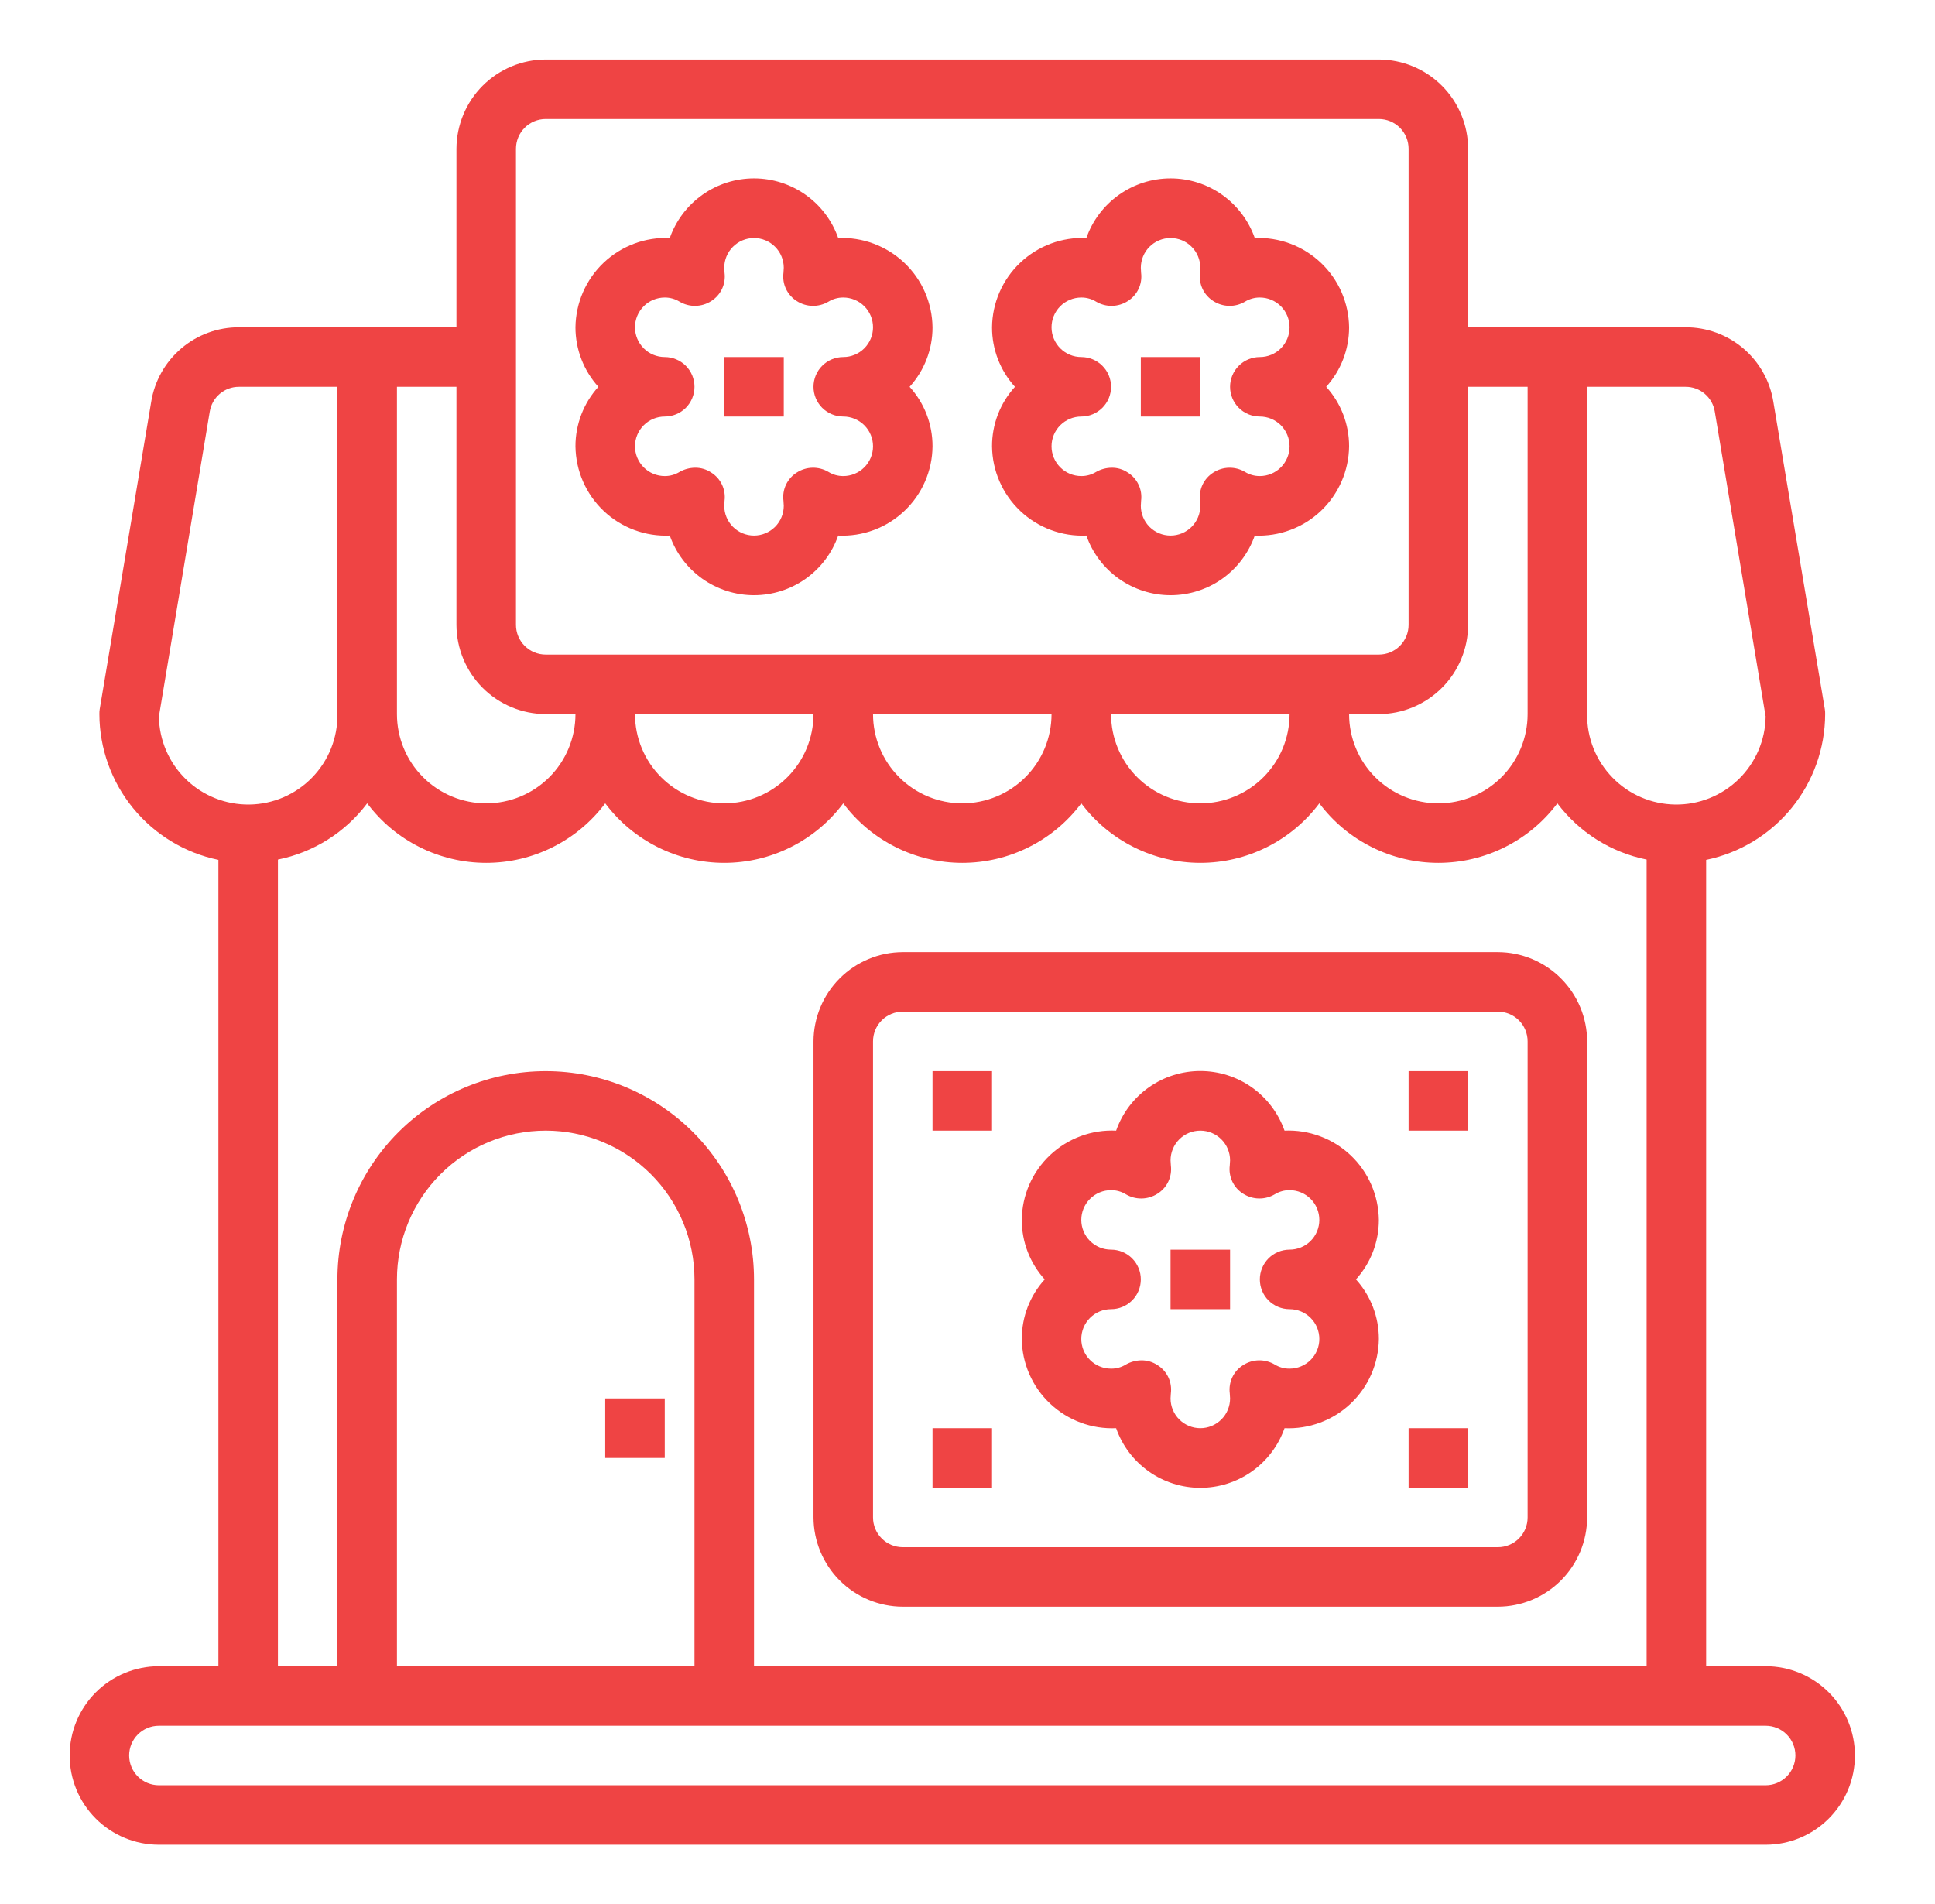
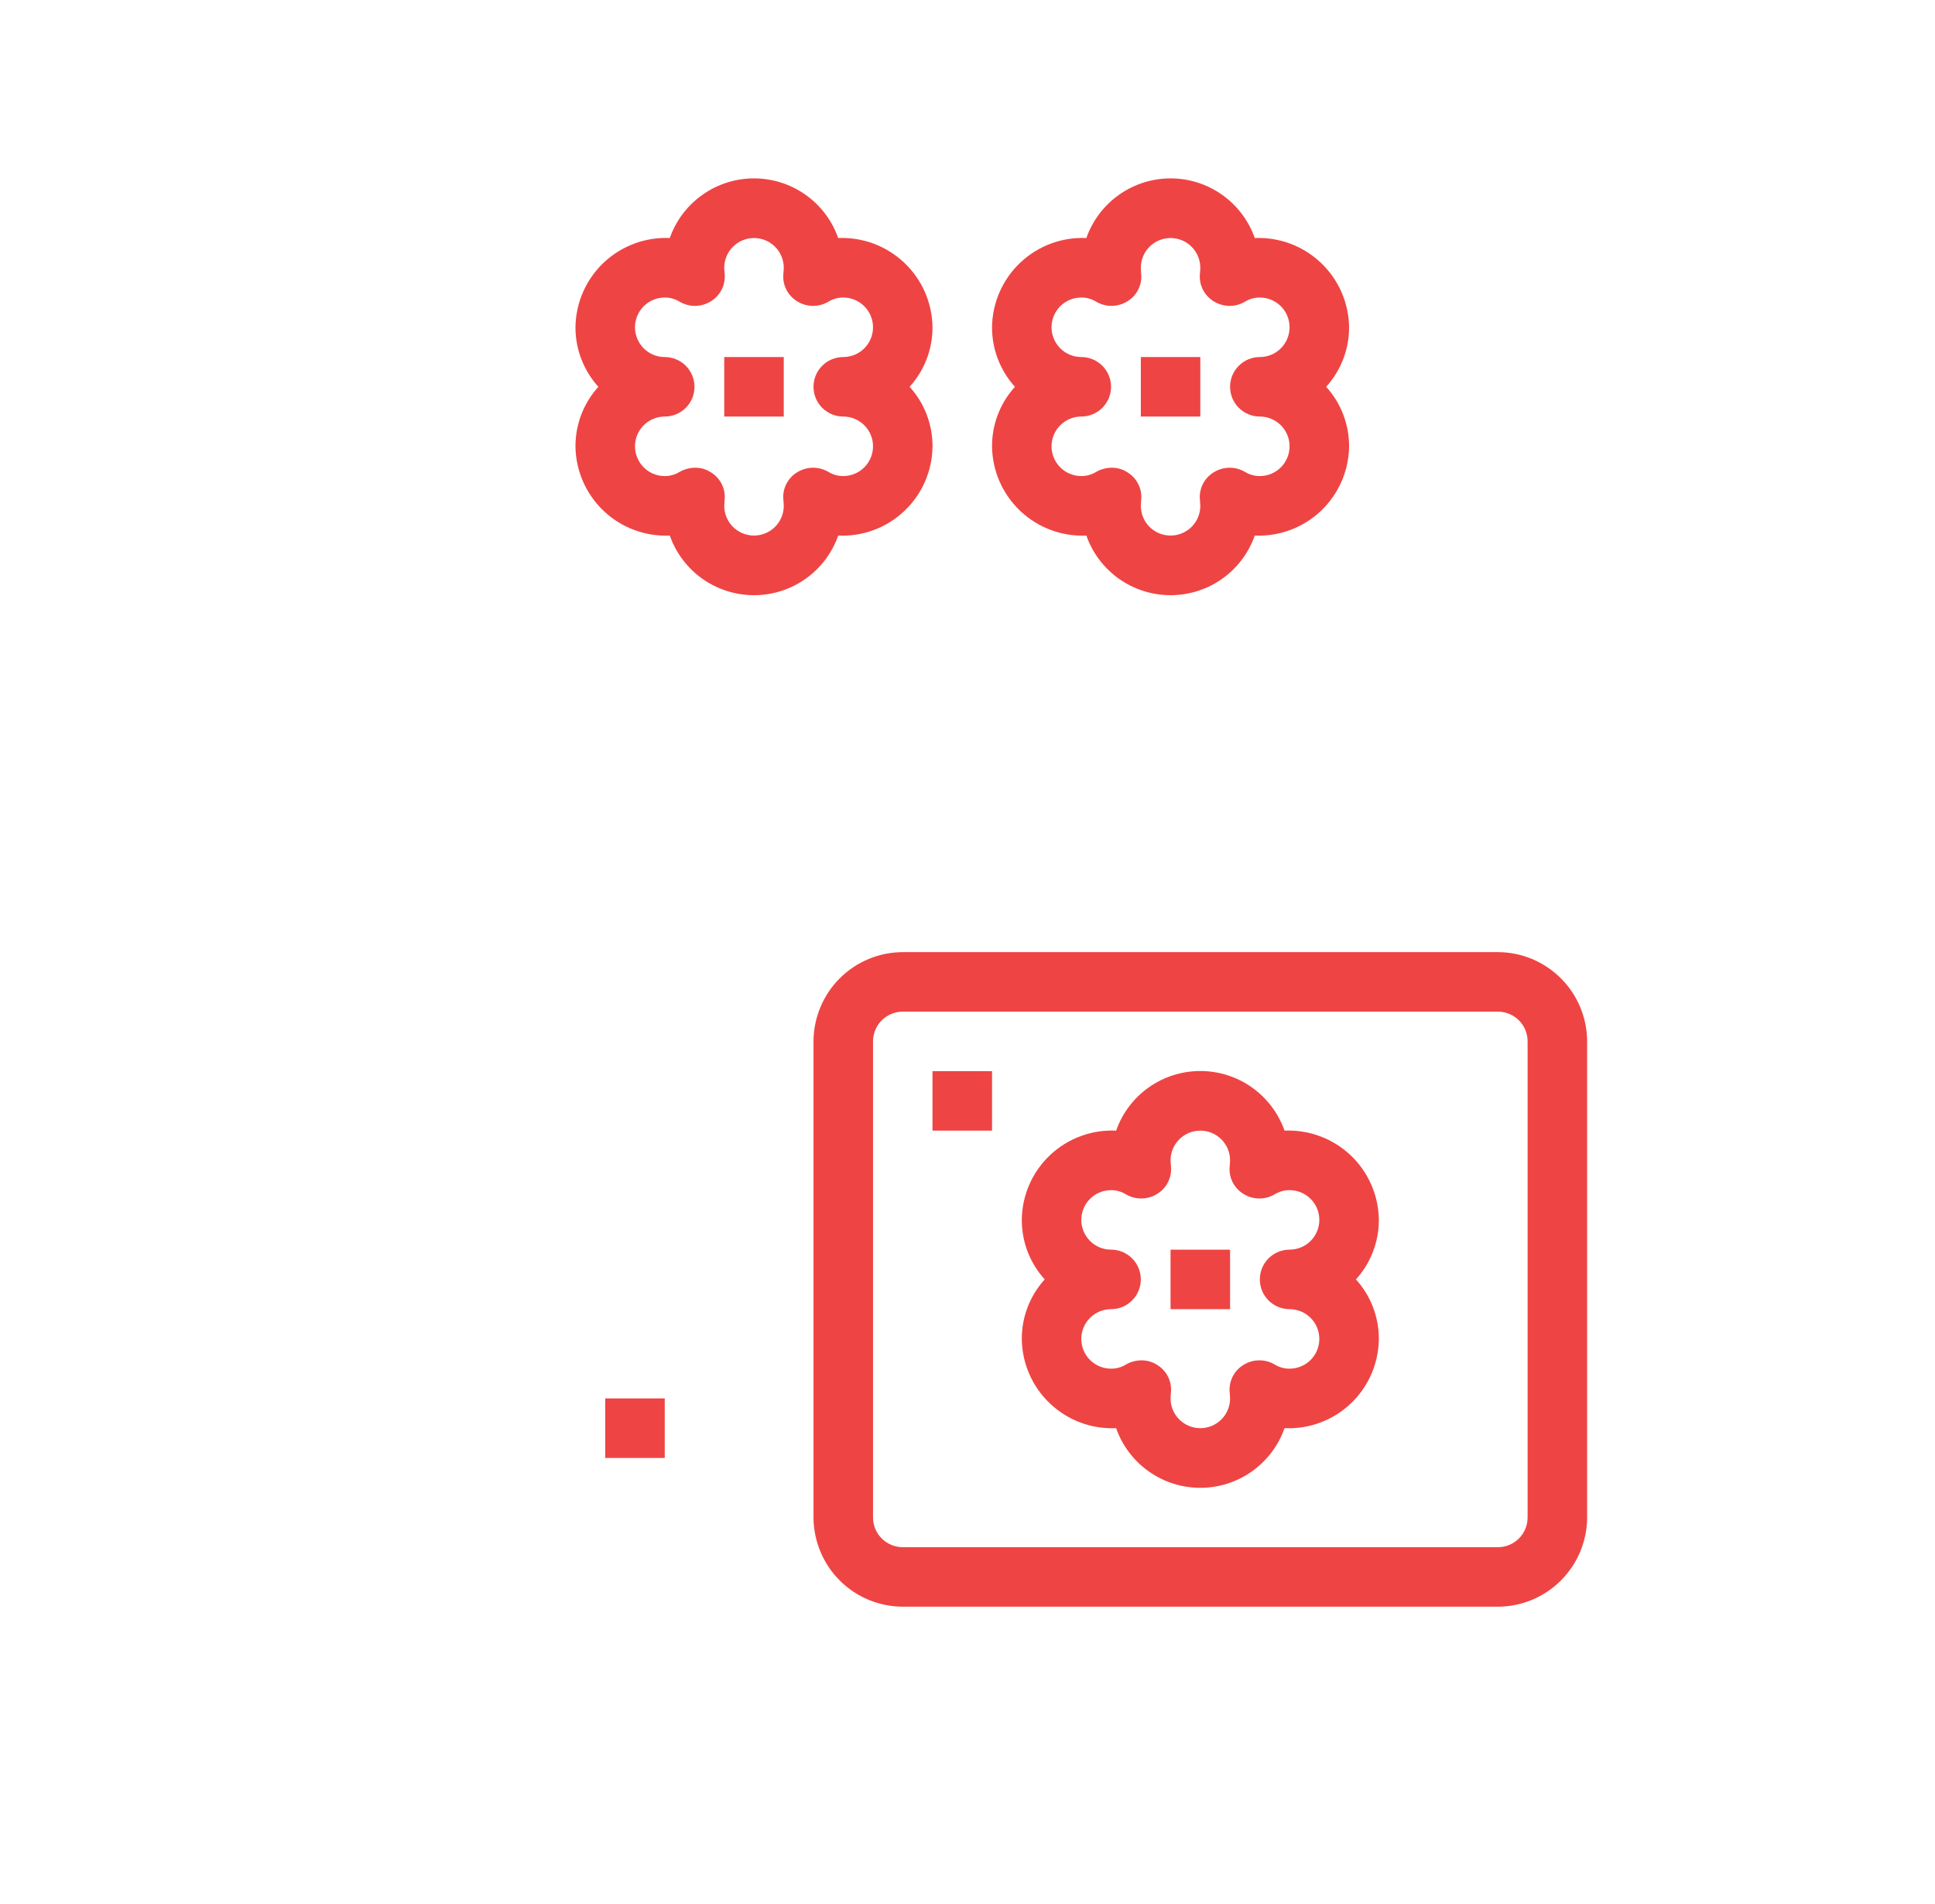
<svg xmlns="http://www.w3.org/2000/svg" width="63" height="62" viewBox="0 0 63 62" fill="none">
  <path d="M19.705 45.531H21.643V47.469H19.705V45.531Z" fill="#EF4444" />
-   <path d="M57.486 54.25H55.549V27.997C56.642 27.771 57.623 27.175 58.329 26.311C59.034 25.447 59.421 24.366 59.424 23.25C59.425 23.198 59.422 23.146 59.414 23.095L57.738 13.088C57.63 12.408 57.283 11.79 56.759 11.344C56.235 10.898 55.568 10.654 54.88 10.656H47.799V4.844C47.797 4.074 47.49 3.336 46.945 2.791C46.401 2.247 45.663 1.94 44.893 1.938H17.768C16.997 1.94 16.26 2.247 15.715 2.791C15.171 3.336 14.864 4.074 14.861 4.844V10.656H7.78C7.092 10.654 6.426 10.898 5.902 11.344C5.378 11.79 5.03 12.408 4.922 13.088L3.246 23.095C3.238 23.146 3.235 23.198 3.236 23.25C3.239 24.366 3.626 25.447 4.332 26.311C5.037 27.175 6.019 27.771 7.111 27.997V54.25H5.174C4.403 54.25 3.664 54.556 3.119 55.101C2.574 55.646 2.268 56.386 2.268 57.156C2.268 57.927 2.574 58.666 3.119 59.211C3.664 59.756 4.403 60.062 5.174 60.062H57.486C58.257 60.062 58.996 59.756 59.541 59.211C60.086 58.666 60.393 57.927 60.393 57.156C60.393 56.386 60.086 55.646 59.541 55.101C58.996 54.556 58.257 54.25 57.486 54.25ZM51.674 12.594H54.88C55.108 12.593 55.329 12.673 55.503 12.821C55.677 12.968 55.793 13.173 55.83 13.398L57.486 23.328C57.476 24.098 57.16 24.833 56.608 25.371C56.055 25.909 55.312 26.205 54.541 26.195C53.77 26.185 53.035 25.869 52.498 25.316C51.96 24.764 51.664 24.021 51.674 23.25V12.594ZM47.799 20.344V12.594H49.736V23.25C49.736 24.021 49.43 24.76 48.885 25.305C48.34 25.85 47.601 26.156 46.83 26.156C46.059 26.156 45.32 25.85 44.775 25.305C44.23 24.76 43.924 24.021 43.924 23.25H44.893C45.663 23.248 46.401 22.941 46.945 22.396C47.49 21.852 47.797 21.114 47.799 20.344ZM16.799 4.844C16.799 4.587 16.901 4.34 17.083 4.159C17.264 3.977 17.511 3.875 17.768 3.875H44.893C45.15 3.875 45.396 3.977 45.578 4.159C45.759 4.34 45.861 4.587 45.861 4.844V20.344C45.861 20.601 45.759 20.847 45.578 21.029C45.396 21.21 45.15 21.312 44.893 21.312H17.768C17.511 21.312 17.264 21.21 17.083 21.029C16.901 20.847 16.799 20.601 16.799 20.344V4.844ZM41.986 23.25C41.986 24.021 41.68 24.76 41.135 25.305C40.59 25.85 39.851 26.156 39.08 26.156C38.309 26.156 37.57 25.85 37.025 25.305C36.48 24.76 36.174 24.021 36.174 23.25H41.986ZM34.236 23.25C34.236 24.021 33.93 24.76 33.385 25.305C32.84 25.85 32.101 26.156 31.33 26.156C30.559 26.156 29.82 25.85 29.275 25.305C28.73 24.76 28.424 24.021 28.424 23.25H34.236ZM26.486 23.25C26.486 24.021 26.18 24.76 25.635 25.305C25.09 25.85 24.351 26.156 23.58 26.156C22.809 26.156 22.07 25.85 21.525 25.305C20.98 24.76 20.674 24.021 20.674 23.25H26.486ZM12.924 12.594H14.861V20.344C14.864 21.114 15.171 21.852 15.715 22.396C16.26 22.941 16.997 23.248 17.768 23.25H18.736C18.736 24.021 18.43 24.76 17.885 25.305C17.34 25.85 16.601 26.156 15.83 26.156C15.059 26.156 14.32 25.85 13.775 25.305C13.23 24.76 12.924 24.021 12.924 23.25V12.594ZM11.955 26.156C12.406 26.758 12.991 27.246 13.664 27.582C14.336 27.919 15.078 28.094 15.83 28.094C16.582 28.094 17.324 27.919 17.996 27.582C18.669 27.246 19.254 26.758 19.705 26.156C20.156 26.758 20.741 27.246 21.414 27.582C22.087 27.919 22.828 28.094 23.58 28.094C24.332 28.094 25.074 27.919 25.746 27.582C26.419 27.246 27.004 26.758 27.455 26.156C27.906 26.758 28.491 27.246 29.164 27.582C29.837 27.919 30.578 28.094 31.33 28.094C32.082 28.094 32.824 27.919 33.496 27.582C34.169 27.246 34.754 26.758 35.205 26.156C35.656 26.758 36.241 27.246 36.914 27.582C37.587 27.919 38.328 28.094 39.08 28.094C39.832 28.094 40.574 27.919 41.246 27.582C41.919 27.246 42.504 26.758 42.955 26.156C43.406 26.758 43.991 27.246 44.664 27.582C45.337 27.919 46.078 28.094 46.83 28.094C47.582 28.094 48.324 27.919 48.996 27.582C49.669 27.246 50.254 26.758 50.705 26.156C51.417 27.102 52.451 27.753 53.611 27.987V54.25H24.549V41.656C24.549 39.858 23.834 38.133 22.563 36.861C21.291 35.59 19.566 34.875 17.768 34.875C15.969 34.875 14.244 35.59 12.973 36.861C11.701 38.133 10.986 39.858 10.986 41.656V54.25H9.049V27.987C10.209 27.753 11.243 27.102 11.955 26.156ZM22.611 41.656V54.25H12.924V41.656C12.924 40.372 13.434 39.14 14.342 38.231C15.251 37.323 16.483 36.812 17.768 36.812C19.052 36.812 20.284 37.323 21.193 38.231C22.101 39.14 22.611 40.372 22.611 41.656ZM5.174 23.328L6.83 13.398C6.867 13.173 6.983 12.968 7.157 12.821C7.331 12.673 7.552 12.593 7.78 12.594H10.986V23.25C10.997 24.021 10.7 24.764 10.162 25.316C9.625 25.869 8.89 26.185 8.119 26.195C7.348 26.205 6.605 25.909 6.052 25.371C5.5 24.833 5.184 24.098 5.174 23.328ZM57.486 58.125H5.174C4.917 58.125 4.67 58.023 4.489 57.841C4.307 57.66 4.205 57.413 4.205 57.156C4.205 56.899 4.307 56.653 4.489 56.471C4.67 56.29 4.917 56.188 5.174 56.188H57.486C57.743 56.188 57.99 56.29 58.171 56.471C58.353 56.653 58.455 56.899 58.455 57.156C58.455 57.413 58.353 57.66 58.171 57.841C57.99 58.023 57.743 58.125 57.486 58.125Z" fill="#EF4444" />
  <path d="M48.768 31H29.393C28.622 31.002 27.885 31.309 27.34 31.854C26.796 32.398 26.489 33.136 26.486 33.906V49.406C26.489 50.176 26.796 50.914 27.34 51.459C27.885 52.003 28.622 52.31 29.393 52.312H48.768C49.538 52.31 50.276 52.003 50.82 51.459C51.365 50.914 51.672 50.176 51.674 49.406V33.906C51.672 33.136 51.365 32.398 50.82 31.854C50.276 31.309 49.538 31.002 48.768 31ZM49.736 49.406C49.736 49.663 49.634 49.91 49.453 50.091C49.271 50.273 49.025 50.375 48.768 50.375H29.393C29.136 50.375 28.889 50.273 28.708 50.091C28.526 49.91 28.424 49.663 28.424 49.406V33.906C28.424 33.649 28.526 33.403 28.708 33.221C28.889 33.04 29.136 32.938 29.393 32.938H48.768C49.025 32.938 49.271 33.04 49.453 33.221C49.634 33.403 49.736 33.649 49.736 33.906V49.406Z" fill="#EF4444" />
  <path d="M30.361 10.656C30.356 10.262 30.272 9.873 30.114 9.511C29.956 9.15 29.727 8.825 29.441 8.554C29.154 8.283 28.816 8.072 28.447 7.934C28.078 7.796 27.684 7.733 27.29 7.75C27.091 7.182 26.72 6.691 26.229 6.343C25.738 5.995 25.151 5.808 24.549 5.808C23.947 5.808 23.36 5.995 22.869 6.343C22.378 6.691 22.007 7.182 21.807 7.75C21.413 7.732 21.02 7.794 20.65 7.932C20.28 8.07 19.942 8.281 19.655 8.552C19.369 8.823 19.14 9.149 18.982 9.511C18.824 9.872 18.741 10.262 18.736 10.656C18.735 11.372 19.001 12.063 19.482 12.594C19.001 13.124 18.735 13.815 18.736 14.531C18.741 14.926 18.824 15.315 18.982 15.677C19.14 16.038 19.369 16.364 19.655 16.636C19.942 16.907 20.28 17.118 20.65 17.255C21.02 17.393 21.413 17.455 21.807 17.437C22.007 18.005 22.378 18.497 22.869 18.845C23.36 19.192 23.947 19.379 24.549 19.379C25.151 19.379 25.738 19.192 26.229 18.845C26.72 18.497 27.091 18.005 27.29 17.437C27.685 17.456 28.079 17.395 28.449 17.257C28.819 17.12 29.157 16.909 29.444 16.637C29.731 16.366 29.96 16.04 30.117 15.678C30.275 15.316 30.358 14.926 30.361 14.531C30.363 13.815 30.097 13.124 29.615 12.594C30.097 12.063 30.363 11.372 30.361 10.656ZM27.455 13.562C27.712 13.562 27.958 13.665 28.14 13.846C28.322 14.028 28.424 14.274 28.424 14.531C28.424 14.788 28.322 15.034 28.14 15.216C27.958 15.398 27.712 15.5 27.455 15.5C27.284 15.501 27.116 15.454 26.971 15.364C26.814 15.272 26.636 15.225 26.454 15.229C26.273 15.232 26.096 15.286 25.944 15.384C25.791 15.479 25.668 15.617 25.591 15.78C25.513 15.943 25.485 16.125 25.508 16.304C25.508 16.362 25.518 16.411 25.518 16.469C25.518 16.726 25.416 16.972 25.234 17.154C25.052 17.335 24.806 17.437 24.549 17.437C24.292 17.437 24.046 17.335 23.864 17.154C23.682 16.972 23.58 16.726 23.58 16.469C23.58 16.411 23.59 16.362 23.59 16.304C23.613 16.125 23.584 15.943 23.507 15.78C23.43 15.617 23.307 15.479 23.154 15.384C22.999 15.28 22.817 15.226 22.631 15.229C22.454 15.23 22.28 15.277 22.127 15.364C21.981 15.454 21.814 15.501 21.643 15.5C21.386 15.5 21.139 15.398 20.958 15.216C20.776 15.034 20.674 14.788 20.674 14.531C20.674 14.274 20.776 14.028 20.958 13.846C21.139 13.665 21.386 13.562 21.643 13.562C21.899 13.562 22.146 13.46 22.328 13.279C22.509 13.097 22.611 12.851 22.611 12.594C22.611 12.337 22.509 12.09 22.328 11.909C22.146 11.727 21.899 11.625 21.643 11.625C21.386 11.625 21.139 11.523 20.958 11.341C20.776 11.159 20.674 10.913 20.674 10.656C20.674 10.399 20.776 10.153 20.958 9.971C21.139 9.789 21.386 9.687 21.643 9.687C21.814 9.686 21.981 9.733 22.127 9.823C22.283 9.915 22.462 9.962 22.643 9.959C22.824 9.955 23.001 9.902 23.154 9.804C23.307 9.708 23.43 9.571 23.507 9.408C23.584 9.244 23.613 9.062 23.59 8.883C23.59 8.825 23.58 8.777 23.58 8.719C23.58 8.462 23.682 8.215 23.864 8.034C24.046 7.852 24.292 7.75 24.549 7.75C24.806 7.75 25.052 7.852 25.234 8.034C25.416 8.215 25.518 8.462 25.518 8.719C25.518 8.777 25.508 8.825 25.508 8.883C25.485 9.062 25.513 9.244 25.591 9.408C25.668 9.571 25.791 9.708 25.944 9.804C26.096 9.902 26.273 9.955 26.454 9.959C26.636 9.962 26.814 9.915 26.971 9.823C27.116 9.733 27.284 9.686 27.455 9.687C27.712 9.687 27.958 9.789 28.14 9.971C28.322 10.153 28.424 10.399 28.424 10.656C28.424 10.913 28.322 11.159 28.14 11.341C27.958 11.523 27.712 11.625 27.455 11.625C27.198 11.625 26.952 11.727 26.77 11.909C26.588 12.09 26.486 12.337 26.486 12.594C26.486 12.851 26.588 13.097 26.77 13.279C26.952 13.46 27.198 13.562 27.455 13.562Z" fill="#EF4444" />
  <path d="M23.58 11.625H25.518V13.562H23.58V11.625Z" fill="#EF4444" />
  <path d="M43.924 10.656C43.919 10.262 43.835 9.873 43.677 9.511C43.519 9.15 43.289 8.825 43.003 8.554C42.717 8.283 42.379 8.072 42.01 7.934C41.64 7.796 41.247 7.733 40.853 7.75C40.653 7.182 40.282 6.691 39.791 6.343C39.3 5.995 38.713 5.808 38.111 5.808C37.51 5.808 36.923 5.995 36.431 6.343C35.941 6.691 35.569 7.182 35.37 7.75C34.976 7.732 34.582 7.794 34.212 7.932C33.843 8.07 33.504 8.281 33.218 8.552C32.931 8.823 32.702 9.149 32.544 9.511C32.386 9.872 32.303 10.262 32.299 10.656C32.297 11.372 32.563 12.063 33.045 12.594C32.563 13.124 32.297 13.815 32.299 14.531C32.303 14.926 32.386 15.315 32.544 15.677C32.702 16.038 32.931 16.364 33.218 16.636C33.504 16.907 33.843 17.118 34.212 17.255C34.582 17.393 34.976 17.455 35.37 17.437C35.569 18.005 35.941 18.497 36.431 18.845C36.923 19.192 37.51 19.379 38.111 19.379C38.713 19.379 39.3 19.192 39.791 18.845C40.282 18.497 40.653 18.005 40.853 17.437C41.247 17.455 41.641 17.393 42.01 17.255C42.38 17.118 42.718 16.907 43.005 16.636C43.291 16.364 43.52 16.038 43.678 15.677C43.836 15.315 43.92 14.926 43.924 14.531C43.925 13.815 43.659 13.124 43.178 12.594C43.659 12.063 43.925 11.372 43.924 10.656ZM41.018 13.562C41.275 13.562 41.521 13.665 41.703 13.846C41.884 14.028 41.986 14.274 41.986 14.531C41.986 14.788 41.884 15.034 41.703 15.216C41.521 15.398 41.275 15.5 41.018 15.5C40.847 15.501 40.679 15.454 40.533 15.364C40.377 15.272 40.198 15.225 40.017 15.229C39.836 15.232 39.659 15.286 39.506 15.384C39.353 15.479 39.23 15.617 39.153 15.78C39.076 15.943 39.047 16.125 39.07 16.304C39.07 16.362 39.08 16.411 39.08 16.469C39.08 16.726 38.978 16.972 38.796 17.154C38.615 17.335 38.368 17.437 38.111 17.437C37.854 17.437 37.608 17.335 37.426 17.154C37.245 16.972 37.143 16.726 37.143 16.469C37.143 16.411 37.152 16.362 37.152 16.304C37.175 16.125 37.147 15.943 37.069 15.78C36.992 15.617 36.87 15.479 36.716 15.384C36.562 15.28 36.379 15.226 36.193 15.229C36.017 15.23 35.843 15.277 35.69 15.364C35.544 15.454 35.376 15.501 35.205 15.5C34.948 15.5 34.702 15.398 34.52 15.216C34.338 15.034 34.236 14.788 34.236 14.531C34.236 14.274 34.338 14.028 34.52 13.846C34.702 13.665 34.948 13.562 35.205 13.562C35.462 13.562 35.708 13.46 35.89 13.279C36.072 13.097 36.174 12.851 36.174 12.594C36.174 12.337 36.072 12.09 35.89 11.909C35.708 11.727 35.462 11.625 35.205 11.625C34.948 11.625 34.702 11.523 34.52 11.341C34.338 11.159 34.236 10.913 34.236 10.656C34.236 10.399 34.338 10.153 34.52 9.971C34.702 9.789 34.948 9.687 35.205 9.687C35.376 9.686 35.544 9.733 35.69 9.823C35.846 9.915 36.024 9.962 36.206 9.959C36.387 9.955 36.564 9.902 36.716 9.804C36.87 9.708 36.992 9.571 37.069 9.408C37.147 9.244 37.175 9.062 37.152 8.883C37.152 8.825 37.143 8.777 37.143 8.719C37.143 8.462 37.245 8.215 37.426 8.034C37.608 7.852 37.854 7.75 38.111 7.75C38.368 7.75 38.615 7.852 38.796 8.034C38.978 8.215 39.08 8.462 39.08 8.719C39.08 8.777 39.07 8.825 39.07 8.883C39.047 9.062 39.076 9.244 39.153 9.408C39.23 9.571 39.353 9.708 39.506 9.804C39.659 9.902 39.836 9.955 40.017 9.959C40.198 9.962 40.377 9.915 40.533 9.823C40.679 9.733 40.847 9.686 41.018 9.687C41.275 9.687 41.521 9.789 41.703 9.971C41.884 10.153 41.986 10.399 41.986 10.656C41.986 10.913 41.884 11.159 41.703 11.341C41.521 11.523 41.275 11.625 41.018 11.625C40.761 11.625 40.514 11.727 40.333 11.909C40.151 12.09 40.049 12.337 40.049 12.594C40.049 12.851 40.151 13.097 40.333 13.279C40.514 13.46 40.761 13.562 41.018 13.562Z" fill="#EF4444" />
  <path d="M37.143 11.625H39.08V13.562H37.143V11.625Z" fill="#EF4444" />
  <path d="M44.893 39.719C44.888 39.324 44.805 38.934 44.647 38.573C44.489 38.211 44.26 37.885 43.974 37.614C43.687 37.343 43.349 37.132 42.979 36.995C42.609 36.857 42.216 36.795 41.822 36.812C41.622 36.245 41.251 35.753 40.76 35.405C40.269 35.057 39.682 34.871 39.08 34.871C38.478 34.871 37.891 35.057 37.4 35.405C36.909 35.753 36.538 36.245 36.339 36.812C35.944 36.794 35.55 36.855 35.18 36.993C34.81 37.13 34.472 37.341 34.185 37.612C33.898 37.884 33.669 38.21 33.511 38.572C33.354 38.934 33.271 39.324 33.268 39.719C33.266 40.435 33.532 41.126 34.014 41.656C33.532 42.186 33.266 42.877 33.268 43.594C33.272 43.988 33.355 44.378 33.513 44.739C33.671 45.101 33.9 45.427 34.187 45.698C34.473 45.969 34.811 46.18 35.181 46.318C35.551 46.456 35.944 46.517 36.339 46.5C36.538 47.068 36.909 47.559 37.4 47.907C37.891 48.255 38.478 48.442 39.08 48.442C39.682 48.442 40.269 48.255 40.76 47.907C41.251 47.559 41.622 47.068 41.822 46.5C42.216 46.518 42.61 46.457 42.98 46.319C43.35 46.182 43.689 45.971 43.975 45.7C44.262 45.429 44.491 45.102 44.649 44.74C44.806 44.378 44.889 43.988 44.893 43.594C44.894 42.877 44.628 42.186 44.147 41.656C44.628 41.126 44.894 40.435 44.893 39.719ZM41.986 42.625C42.243 42.625 42.49 42.727 42.671 42.909C42.853 43.09 42.955 43.337 42.955 43.594C42.955 43.851 42.853 44.097 42.671 44.279C42.49 44.46 42.243 44.562 41.986 44.562C41.815 44.564 41.648 44.517 41.502 44.427C41.346 44.335 41.167 44.288 40.986 44.291C40.804 44.294 40.628 44.348 40.475 44.446C40.322 44.542 40.199 44.679 40.122 44.842C40.045 45.005 40.016 45.187 40.039 45.367C40.039 45.425 40.049 45.473 40.049 45.531C40.049 45.788 39.947 46.035 39.765 46.216C39.583 46.398 39.337 46.5 39.08 46.5C38.823 46.5 38.577 46.398 38.395 46.216C38.213 46.035 38.111 45.788 38.111 45.531C38.111 45.473 38.121 45.425 38.121 45.367C38.144 45.187 38.115 45.005 38.038 44.842C37.961 44.679 37.838 44.542 37.685 44.446C37.53 44.343 37.348 44.289 37.162 44.291C36.985 44.293 36.812 44.339 36.658 44.427C36.513 44.517 36.345 44.564 36.174 44.562C35.917 44.562 35.67 44.46 35.489 44.279C35.307 44.097 35.205 43.851 35.205 43.594C35.205 43.337 35.307 43.09 35.489 42.909C35.67 42.727 35.917 42.625 36.174 42.625C36.431 42.625 36.677 42.523 36.859 42.341C37.041 42.16 37.143 41.913 37.143 41.656C37.143 41.399 37.041 41.153 36.859 40.971C36.677 40.789 36.431 40.687 36.174 40.687C35.917 40.687 35.67 40.585 35.489 40.404C35.307 40.222 35.205 39.976 35.205 39.719C35.205 39.462 35.307 39.215 35.489 39.034C35.67 38.852 35.917 38.75 36.174 38.75C36.345 38.749 36.513 38.796 36.658 38.886C36.814 38.978 36.993 39.025 37.174 39.021C37.356 39.018 37.532 38.964 37.685 38.866C37.838 38.771 37.961 38.633 38.038 38.47C38.115 38.307 38.144 38.125 38.121 37.946C38.121 37.888 38.111 37.839 38.111 37.781C38.111 37.524 38.213 37.278 38.395 37.096C38.577 36.914 38.823 36.812 39.08 36.812C39.337 36.812 39.583 36.914 39.765 37.096C39.947 37.278 40.049 37.524 40.049 37.781C40.049 37.839 40.039 37.888 40.039 37.946C40.016 38.125 40.045 38.307 40.122 38.47C40.199 38.633 40.322 38.771 40.475 38.866C40.628 38.964 40.804 39.018 40.986 39.021C41.167 39.025 41.346 38.978 41.502 38.886C41.648 38.796 41.815 38.749 41.986 38.75C42.243 38.75 42.49 38.852 42.671 39.034C42.853 39.215 42.955 39.462 42.955 39.719C42.955 39.976 42.853 40.222 42.671 40.404C42.49 40.585 42.243 40.687 41.986 40.687C41.729 40.687 41.483 40.789 41.301 40.971C41.12 41.153 41.018 41.399 41.018 41.656C41.018 41.913 41.12 42.16 41.301 42.341C41.483 42.523 41.729 42.625 41.986 42.625Z" fill="#EF4444" />
  <path d="M38.111 40.688H40.049V42.625H38.111V40.688Z" fill="#EF4444" />
  <path d="M30.361 34.875H32.299V36.812H30.361V34.875Z" fill="#EF4444" />
-   <path d="M30.361 46.5H32.299V48.438H30.361V46.5Z" fill="#EF4444" />
-   <path d="M45.861 34.875H47.799V36.812H45.861V34.875Z" fill="#EF4444" />
-   <path d="M45.861 46.5H47.799V48.438H45.861V46.5Z" fill="#EF4444" />
+   <path d="M45.861 46.5V48.438H45.861V46.5Z" fill="#EF4444" />
</svg>